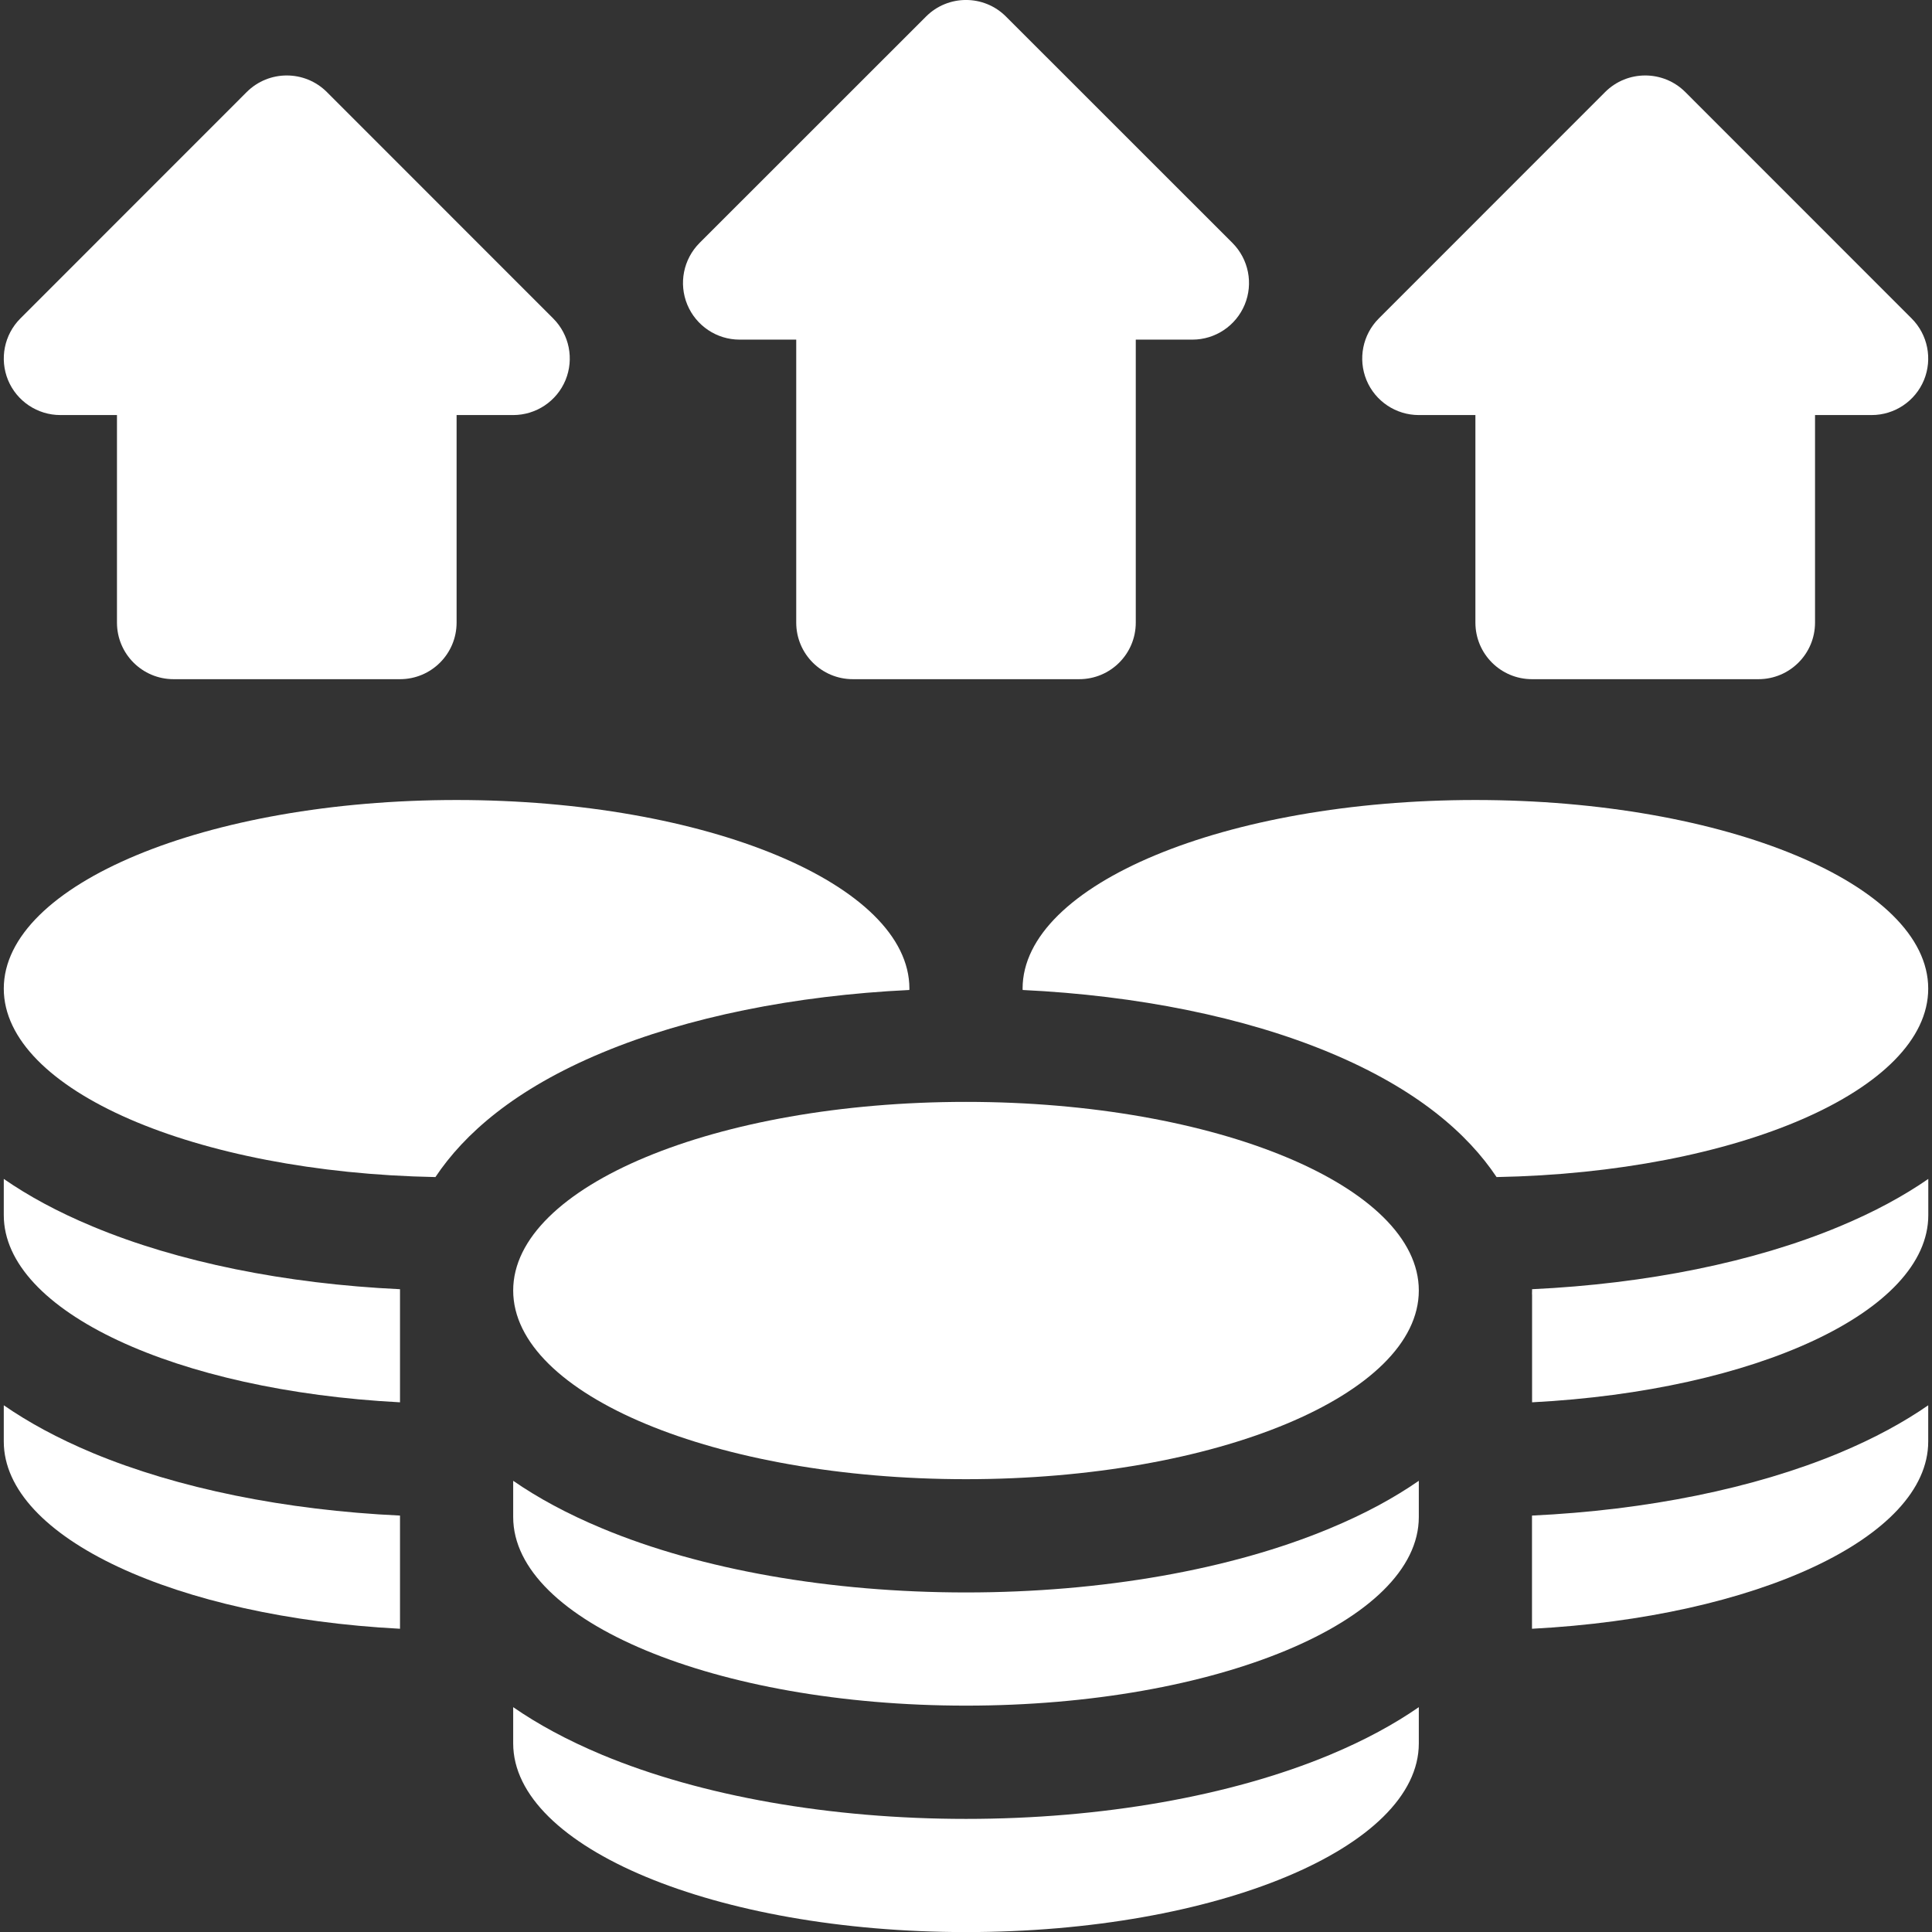
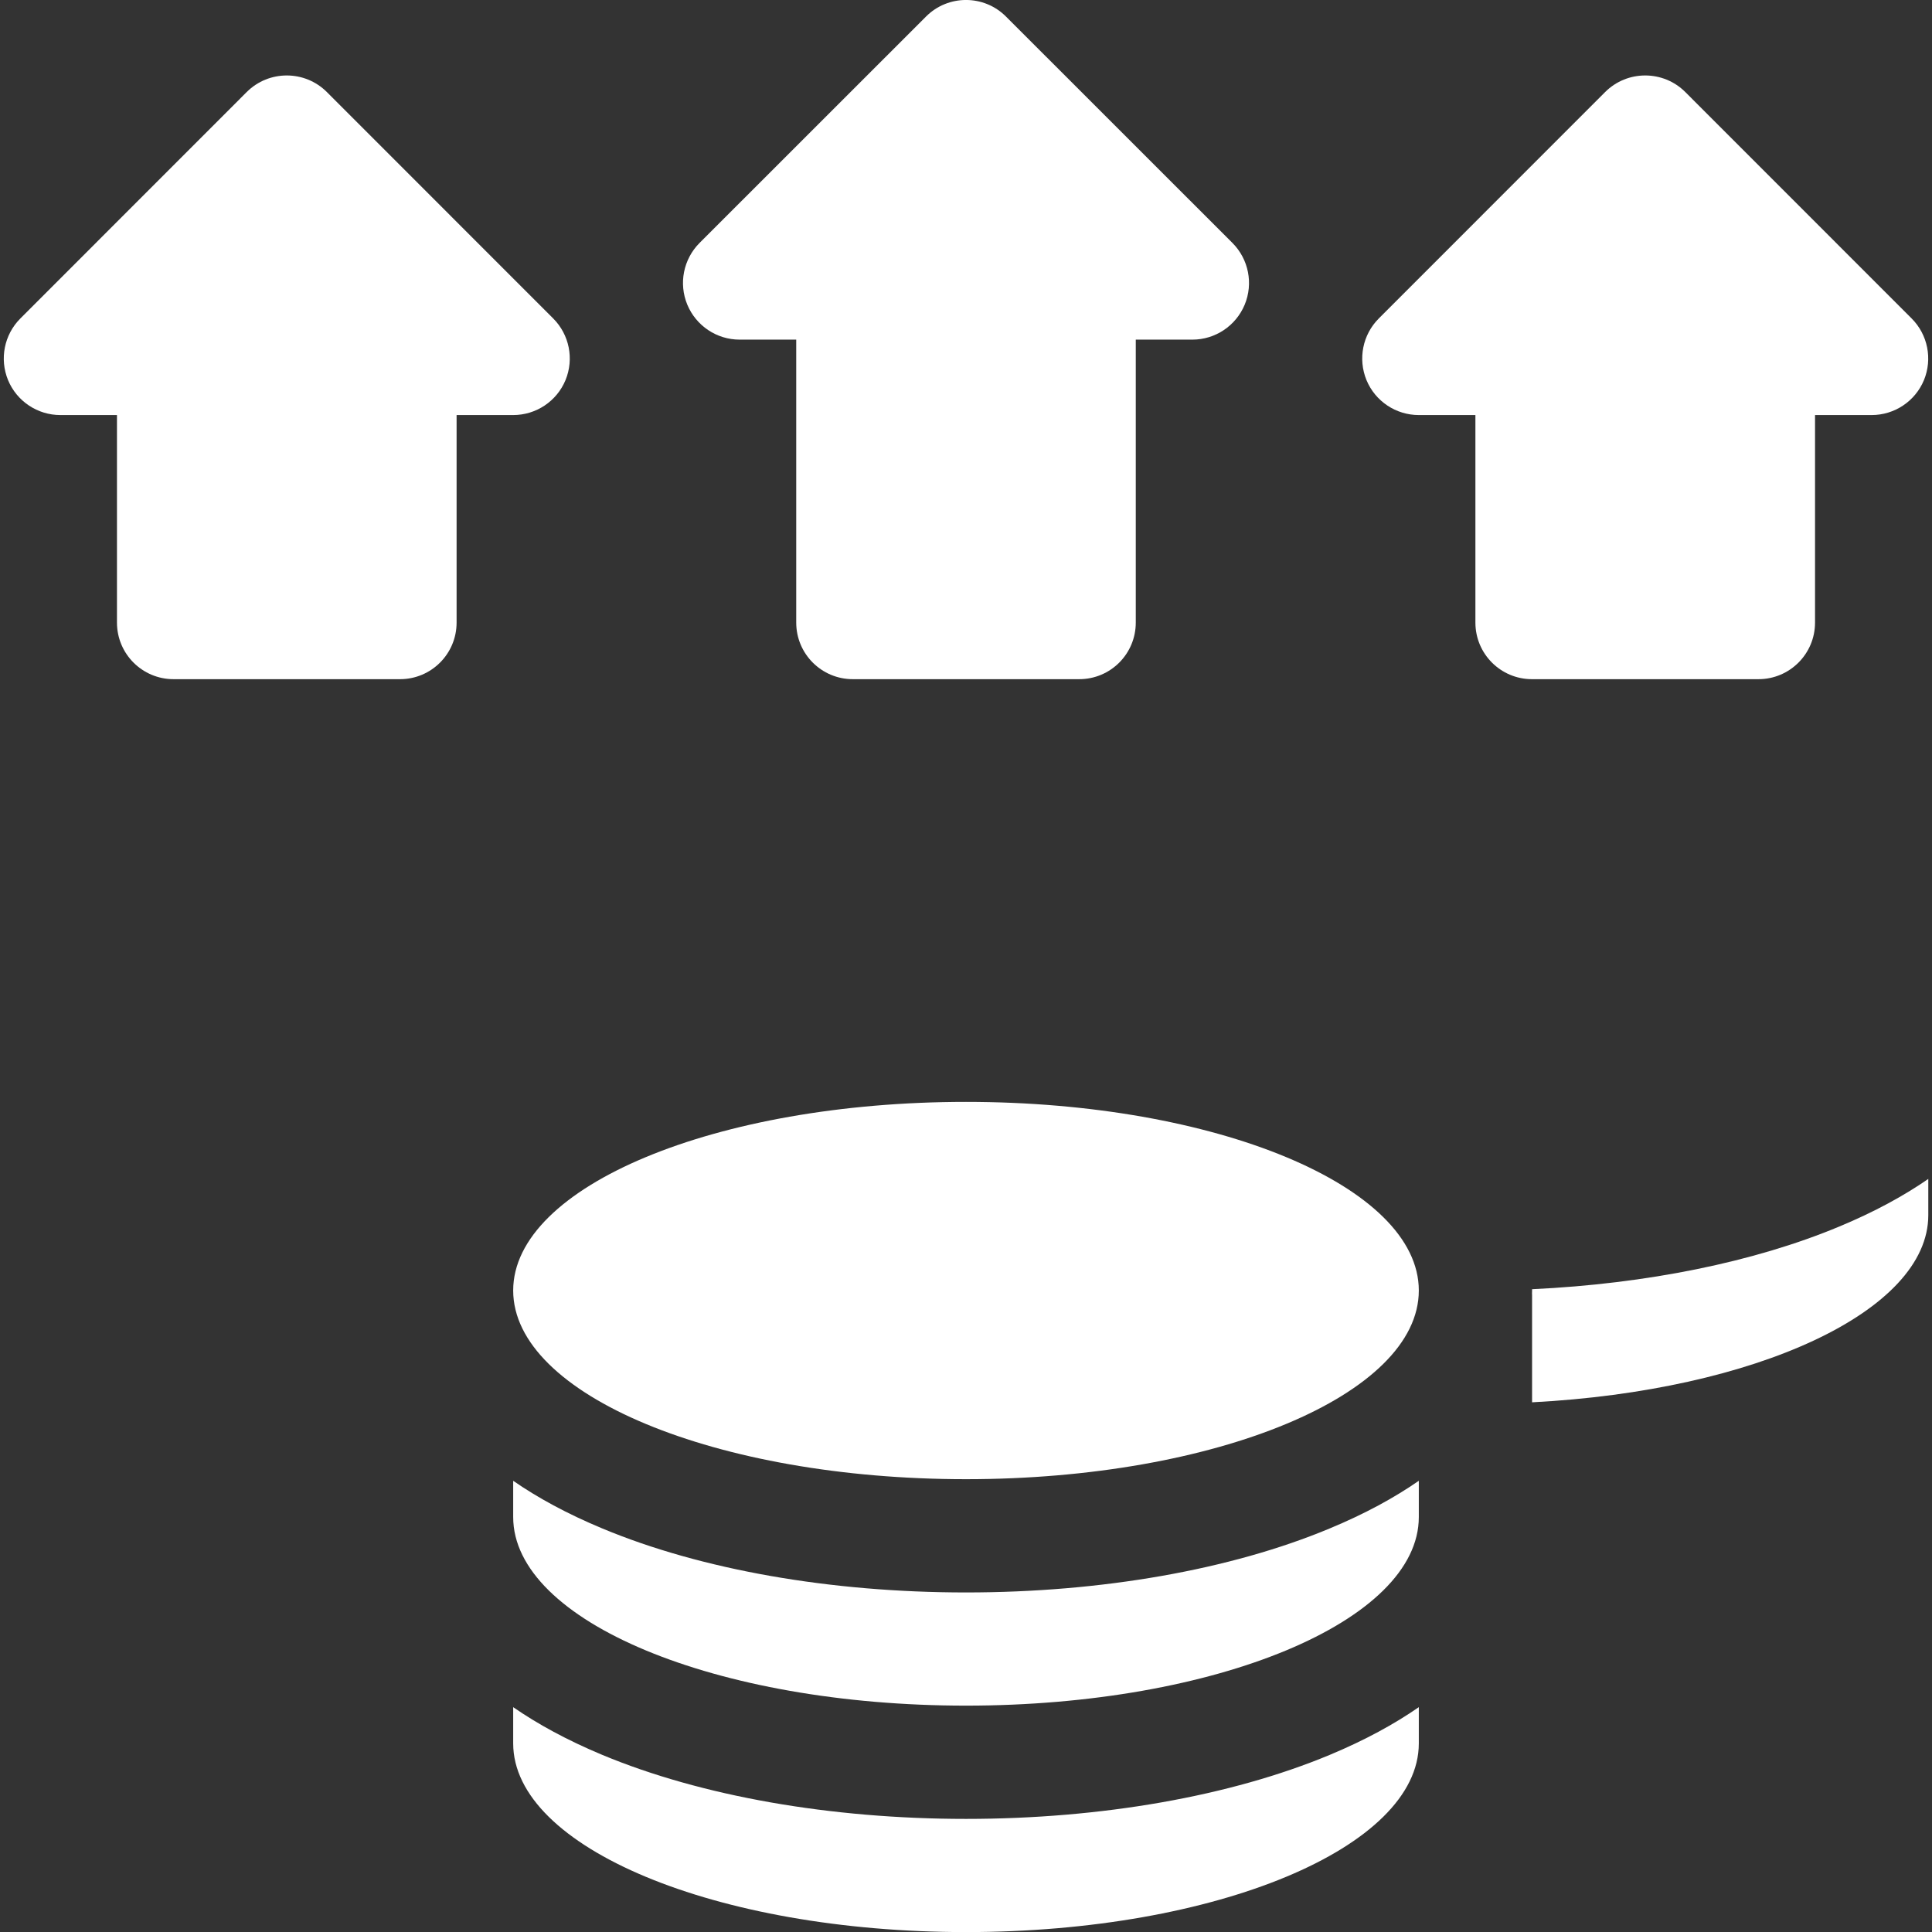
<svg xmlns="http://www.w3.org/2000/svg" width="24" height="24" viewBox="0 0 24 24" fill="none">
  <rect x="0" y="0" width="24" height="24" fill="#333333" stroke="none" />
  <g clip-path="url(#clip0_9021_22468)">
    <path d="M12 18.375C15.107 18.375 17.625 17.326 17.625 16.031C17.625 14.737 15.107 13.688 12 13.688C8.893 13.688 6.375 14.737 6.375 16.031C6.375 17.326 8.893 18.375 12 18.375Z" fill="white" />
    <path d="M12 22.595C10.316 22.595 8.711 22.312 7.482 21.8C7.042 21.616 6.677 21.416 6.375 21.207V21.657C6.375 22.951 8.893 24.001 12 24.001C15.107 24.001 17.625 22.951 17.625 21.657V21.207C17.323 21.416 16.959 21.616 16.518 21.8C15.289 22.312 13.684 22.595 12 22.595Z" fill="white" />
    <path d="M12 19.782C10.316 19.782 8.711 19.5 7.482 18.987C7.042 18.804 6.677 18.604 6.375 18.395V18.845C6.375 20.139 8.893 21.188 12 21.188C15.107 21.188 17.625 20.139 17.625 18.845V18.395C17.323 18.604 16.959 18.804 16.518 18.987C15.289 19.5 13.684 19.782 12 19.782Z" fill="white" />
-     <path d="M11.296 12.298C11.296 12.293 11.297 12.287 11.297 12.281C11.297 10.987 8.778 9.938 5.672 9.938C2.565 9.938 0.047 10.987 0.047 12.281C0.047 13.539 2.425 14.565 5.409 14.622C5.765 14.088 6.392 13.53 7.482 13.076C8.539 12.635 9.873 12.366 11.296 12.298Z" fill="white" />
-     <path d="M0.047 17.457V17.907C0.047 19.102 2.194 20.088 4.969 20.233V18.827C3.545 18.76 2.211 18.49 1.153 18.05C0.713 17.866 0.349 17.666 0.047 17.457Z" fill="white" />
-     <path d="M4.969 16.015C3.545 15.948 2.211 15.678 1.154 15.237C0.713 15.054 0.349 14.854 0.047 14.645V15.095C0.047 16.29 2.194 17.276 4.969 17.42V16.079L4.969 16.079C4.969 16.063 4.969 16.047 4.969 16.032C4.969 16.026 4.969 16.021 4.969 16.015Z" fill="white" />
    <path d="M9.188 4.219H9.891V7.734C9.891 8.123 10.206 8.437 10.594 8.437H13.406C13.795 8.437 14.109 8.123 14.109 7.734V4.219H14.812C15.097 4.219 15.353 4.047 15.462 3.785C15.571 3.522 15.511 3.22 15.31 3.018L12.497 0.206C12.223 -0.069 11.777 -0.069 11.503 0.206L8.69 3.018C8.489 3.22 8.429 3.522 8.538 3.785C8.647 4.047 8.903 4.219 9.188 4.219Z" fill="white" />
    <path d="M0.75 5.156H1.453V7.734C1.453 8.123 1.768 8.437 2.156 8.437H4.969C5.357 8.437 5.672 8.123 5.672 7.734V5.156H6.375C6.659 5.156 6.916 4.985 7.025 4.722C7.133 4.459 7.073 4.157 6.872 3.956L4.06 1.143C3.785 0.869 3.34 0.869 3.065 1.143L0.253 3.956C0.052 4.157 -0.008 4.459 0.1 4.722C0.209 4.985 0.466 5.156 0.75 5.156Z" fill="white" />
    <path d="M17.625 5.156H18.328V7.734C18.328 8.123 18.643 8.437 19.031 8.437H21.844C22.232 8.437 22.547 8.123 22.547 7.734V5.156H23.25C23.534 5.156 23.791 4.985 23.9 4.722C24.008 4.459 23.948 4.157 23.747 3.956L20.935 1.143C20.66 0.869 20.215 0.869 19.94 1.143L17.128 3.956C16.927 4.157 16.867 4.459 16.975 4.722C17.084 4.985 17.341 5.156 17.625 5.156Z" fill="white" />
-     <path d="M23.953 12.281C23.953 10.987 21.435 9.938 18.328 9.938C15.222 9.938 12.703 10.987 12.703 12.281C12.703 12.287 12.704 12.293 12.704 12.298C14.127 12.366 15.461 12.635 16.518 13.076C17.608 13.53 18.235 14.088 18.591 14.622C21.576 14.565 23.953 13.539 23.953 12.281Z" fill="white" />
-     <path d="M19.031 18.827V20.233C21.806 20.088 23.953 19.102 23.953 17.907V17.457C23.651 17.666 23.287 17.866 22.846 18.05C21.789 18.49 20.455 18.76 19.031 18.827Z" fill="white" />
    <path d="M19.032 16.015C19.032 16.021 19.032 16.026 19.032 16.032C19.032 16.047 19.032 16.063 19.031 16.079L19.032 16.079V17.42C21.806 17.276 23.954 16.29 23.954 15.095V14.645C23.652 14.854 23.287 15.054 22.847 15.237C21.79 15.678 20.455 15.948 19.032 16.015Z" fill="white" />
  </g>
  <defs>
    <clipPath id="clip0_9021_22468">
      <rect width="24" height="24" fill="white" />
    </clipPath>
  </defs>
</svg>